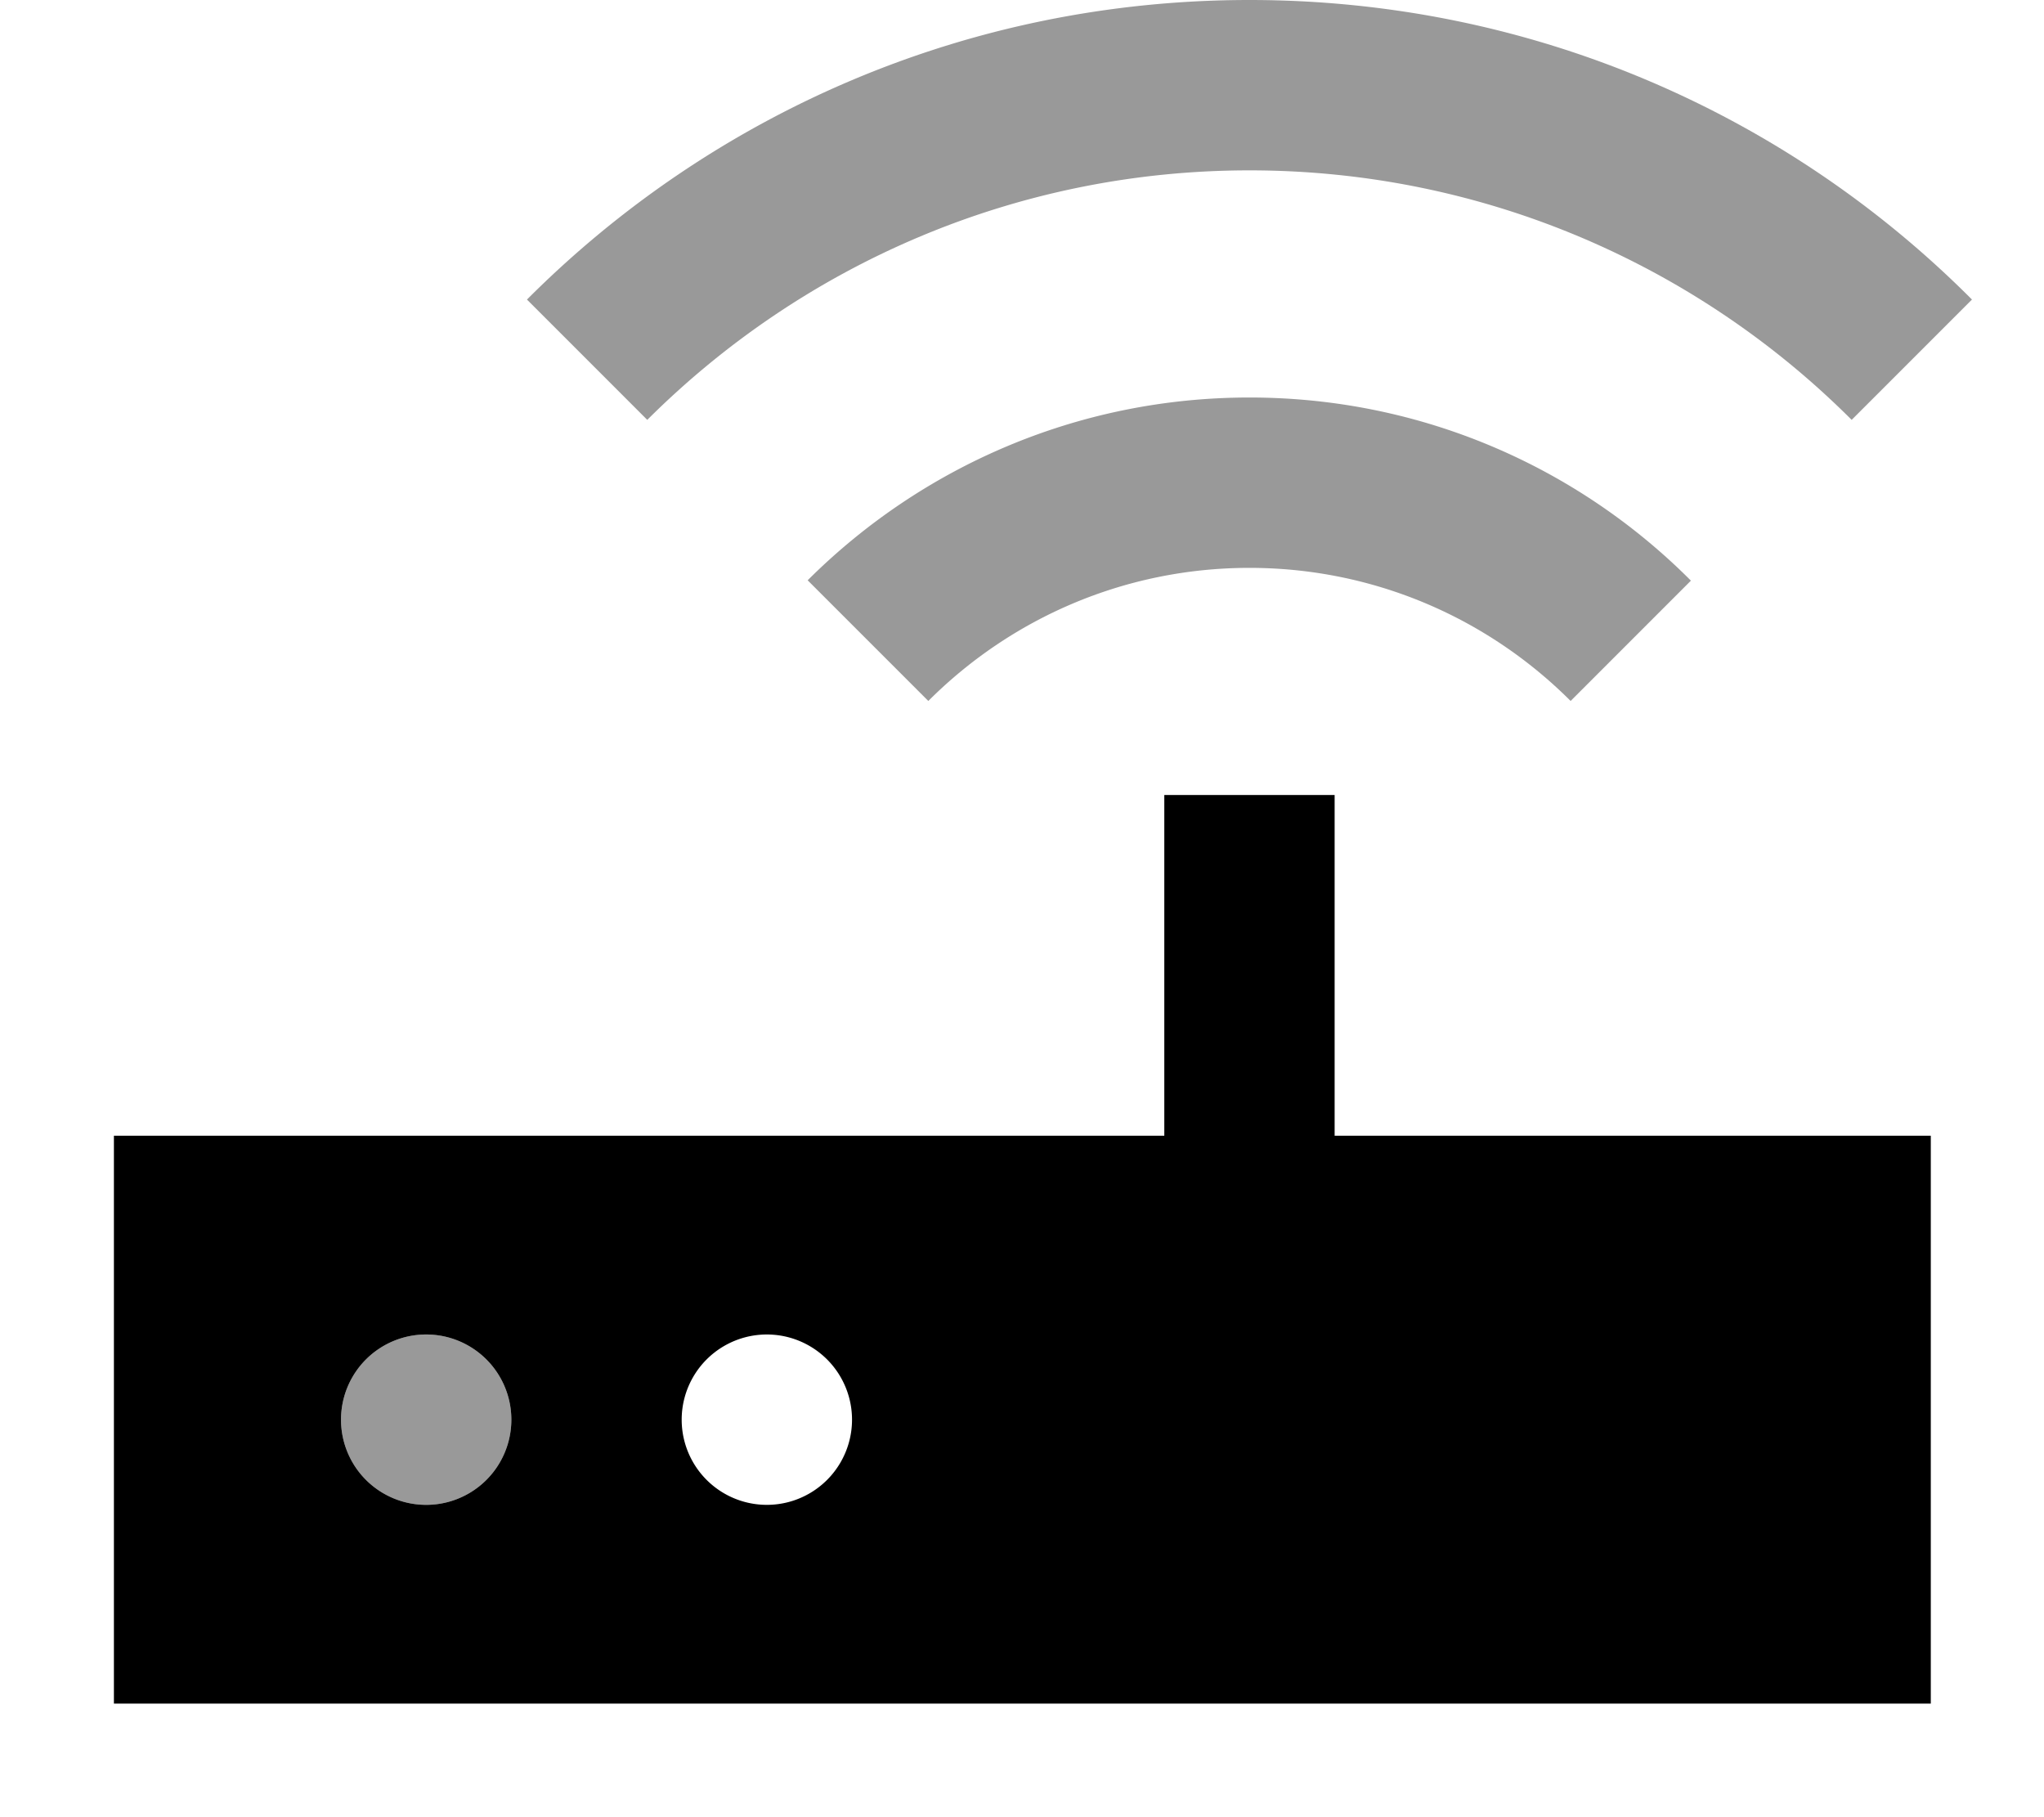
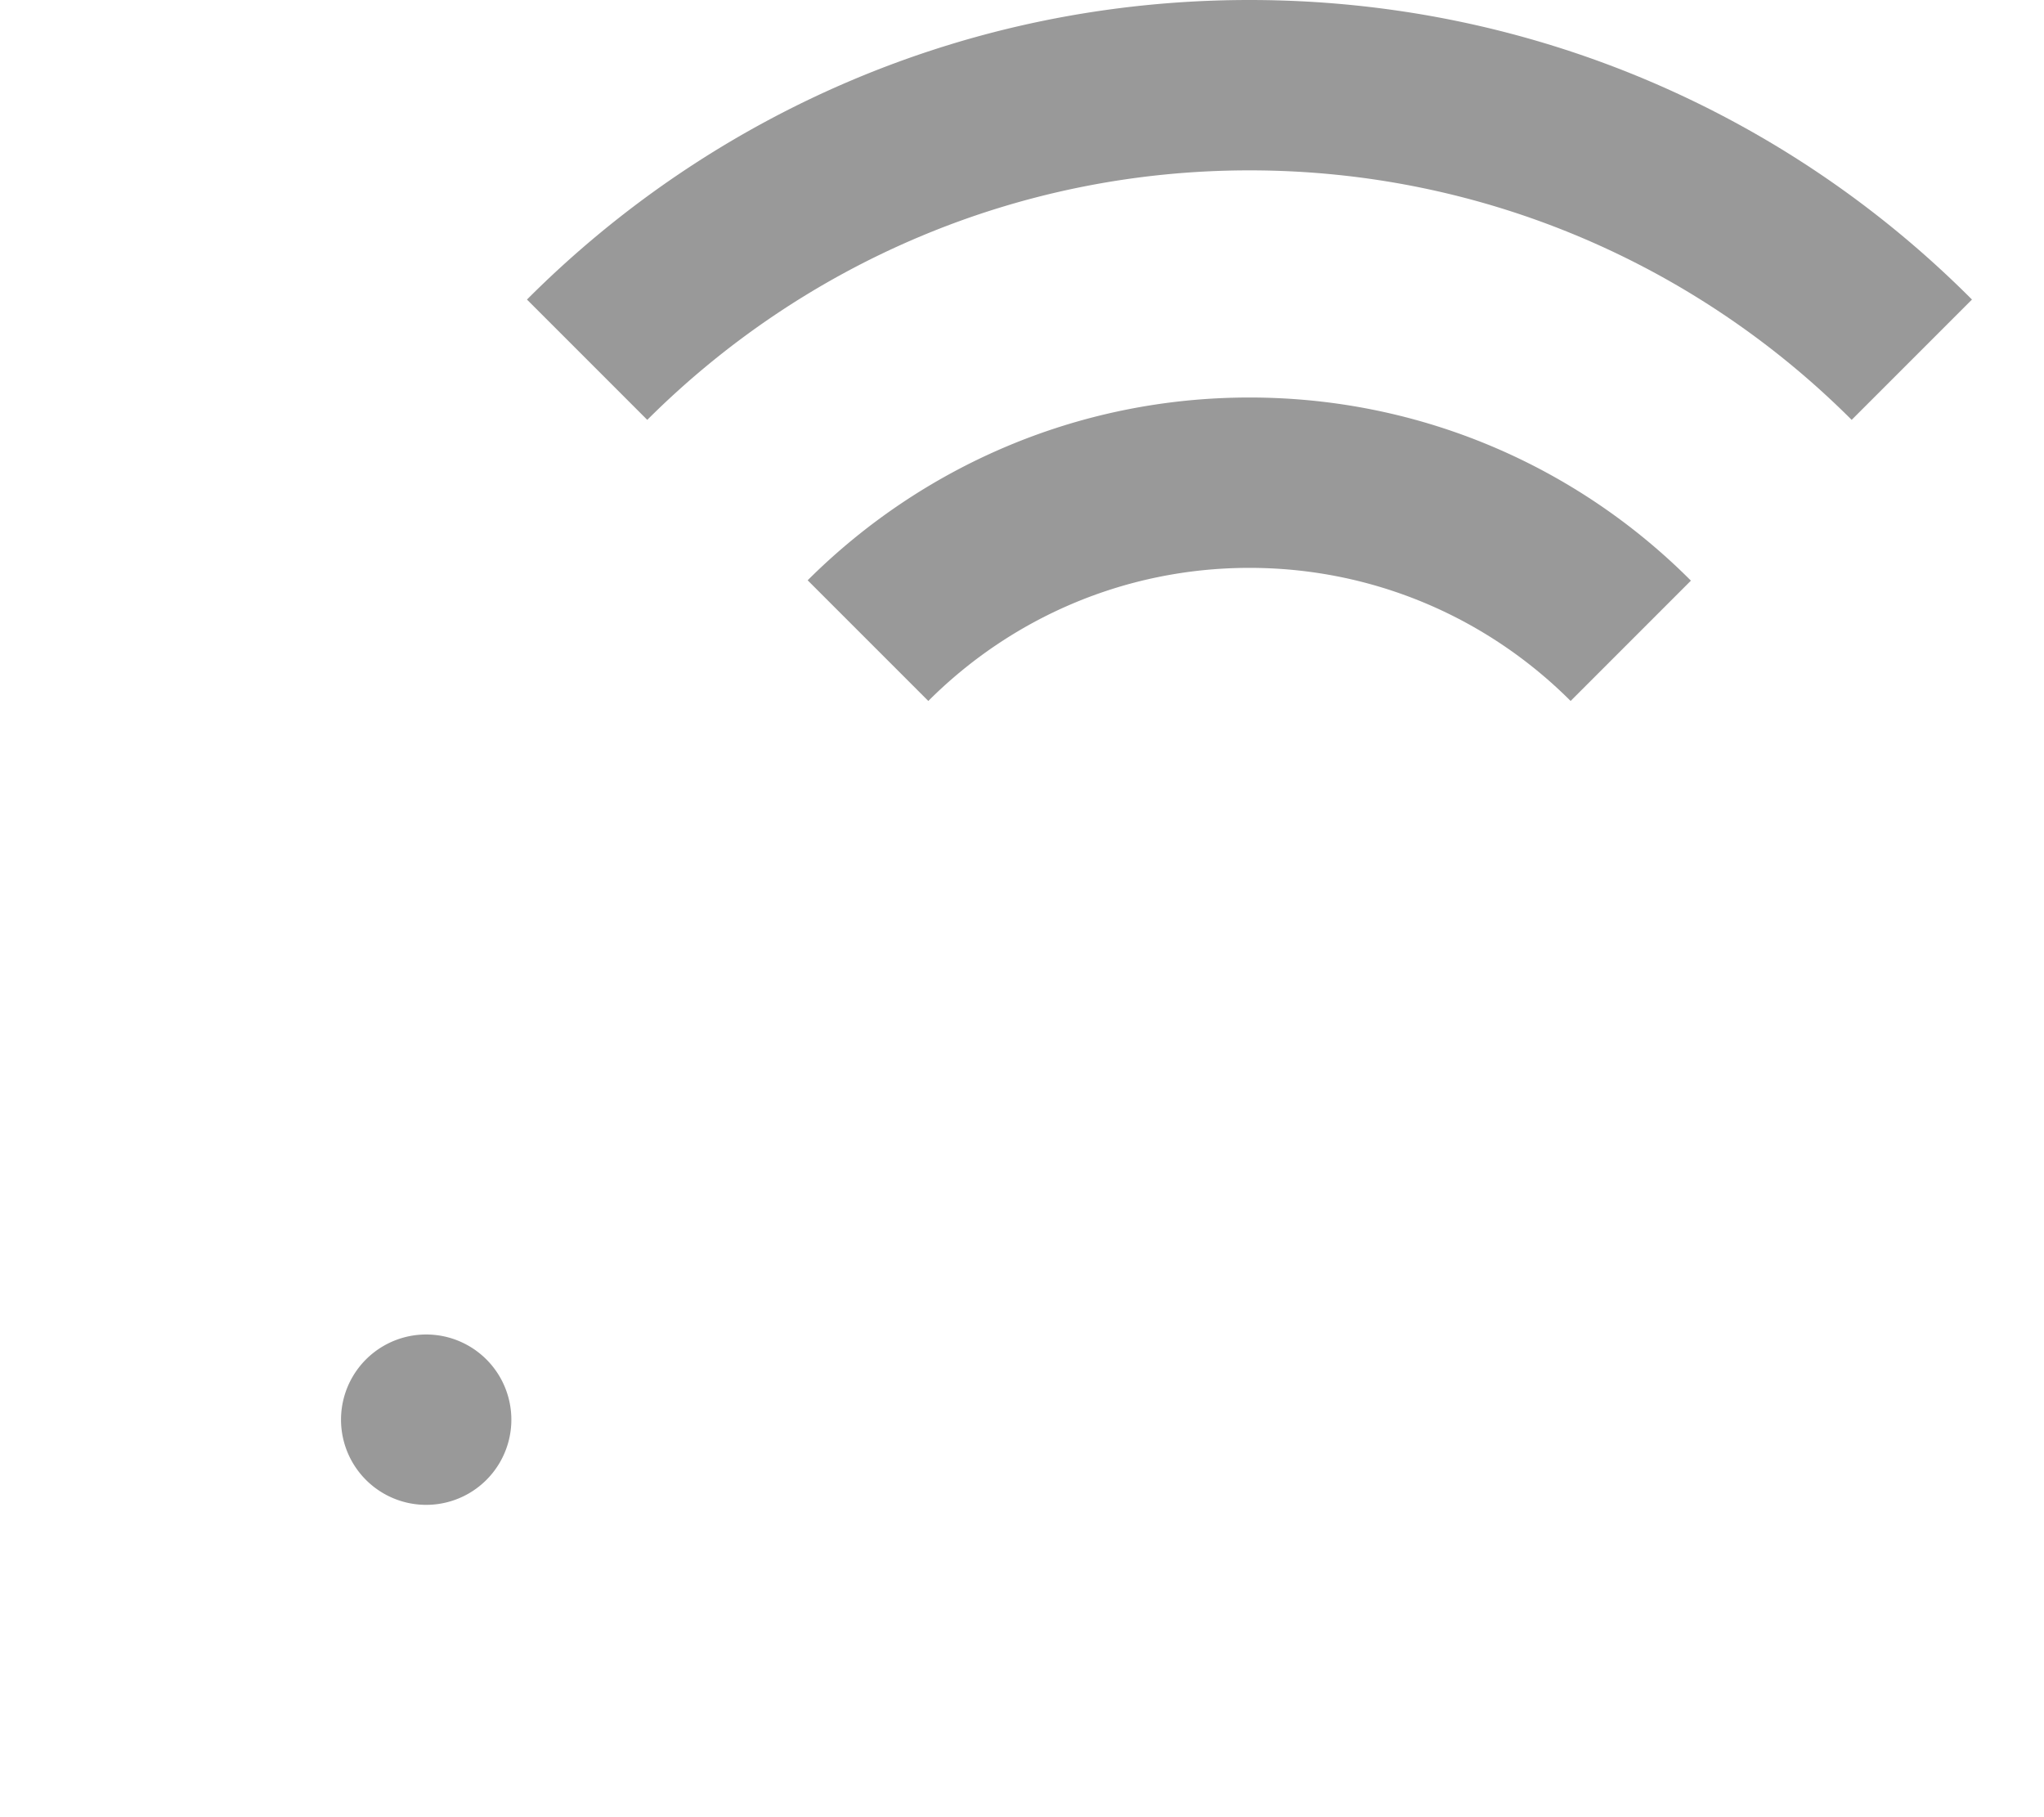
<svg xmlns="http://www.w3.org/2000/svg" viewBox="0 0 576 512">
  <path style="fill:currentColor;opacity:.4" d="M96.1 400a24 24 0 1 0 48 0 24 24 0 1 0 -48 0zM148.5 84.4l33.9 33.9C225.9 74.9 285.9 48 352.1 48s126.3 26.9 169.7 70.3l33.9-33.9C503.7 32.2 431.7 0 352.1 0S200.6 32.2 148.5 84.4zm79.2 79.2l33.9 33.9c23.2-23.2 55.2-37.5 90.5-37.5s67.3 14.3 90.5 37.5l33.9-33.9C444.7 131.7 400.7 112 352.1 112s-92.6 19.7-124.5 51.5z" />
-   <path style="fill:currentColor;opacity:1" d="M376.1 248l0-24-48 0 0 96-296 0 0 160 512 0 0-160-168 0 0-72zm-136 152a24 24 0 1 1 -48 0 24 24 0 1 1 48 0zm-120 24a24 24 0 1 1 0-48 24 24 0 1 1 0 48z" />
</svg>